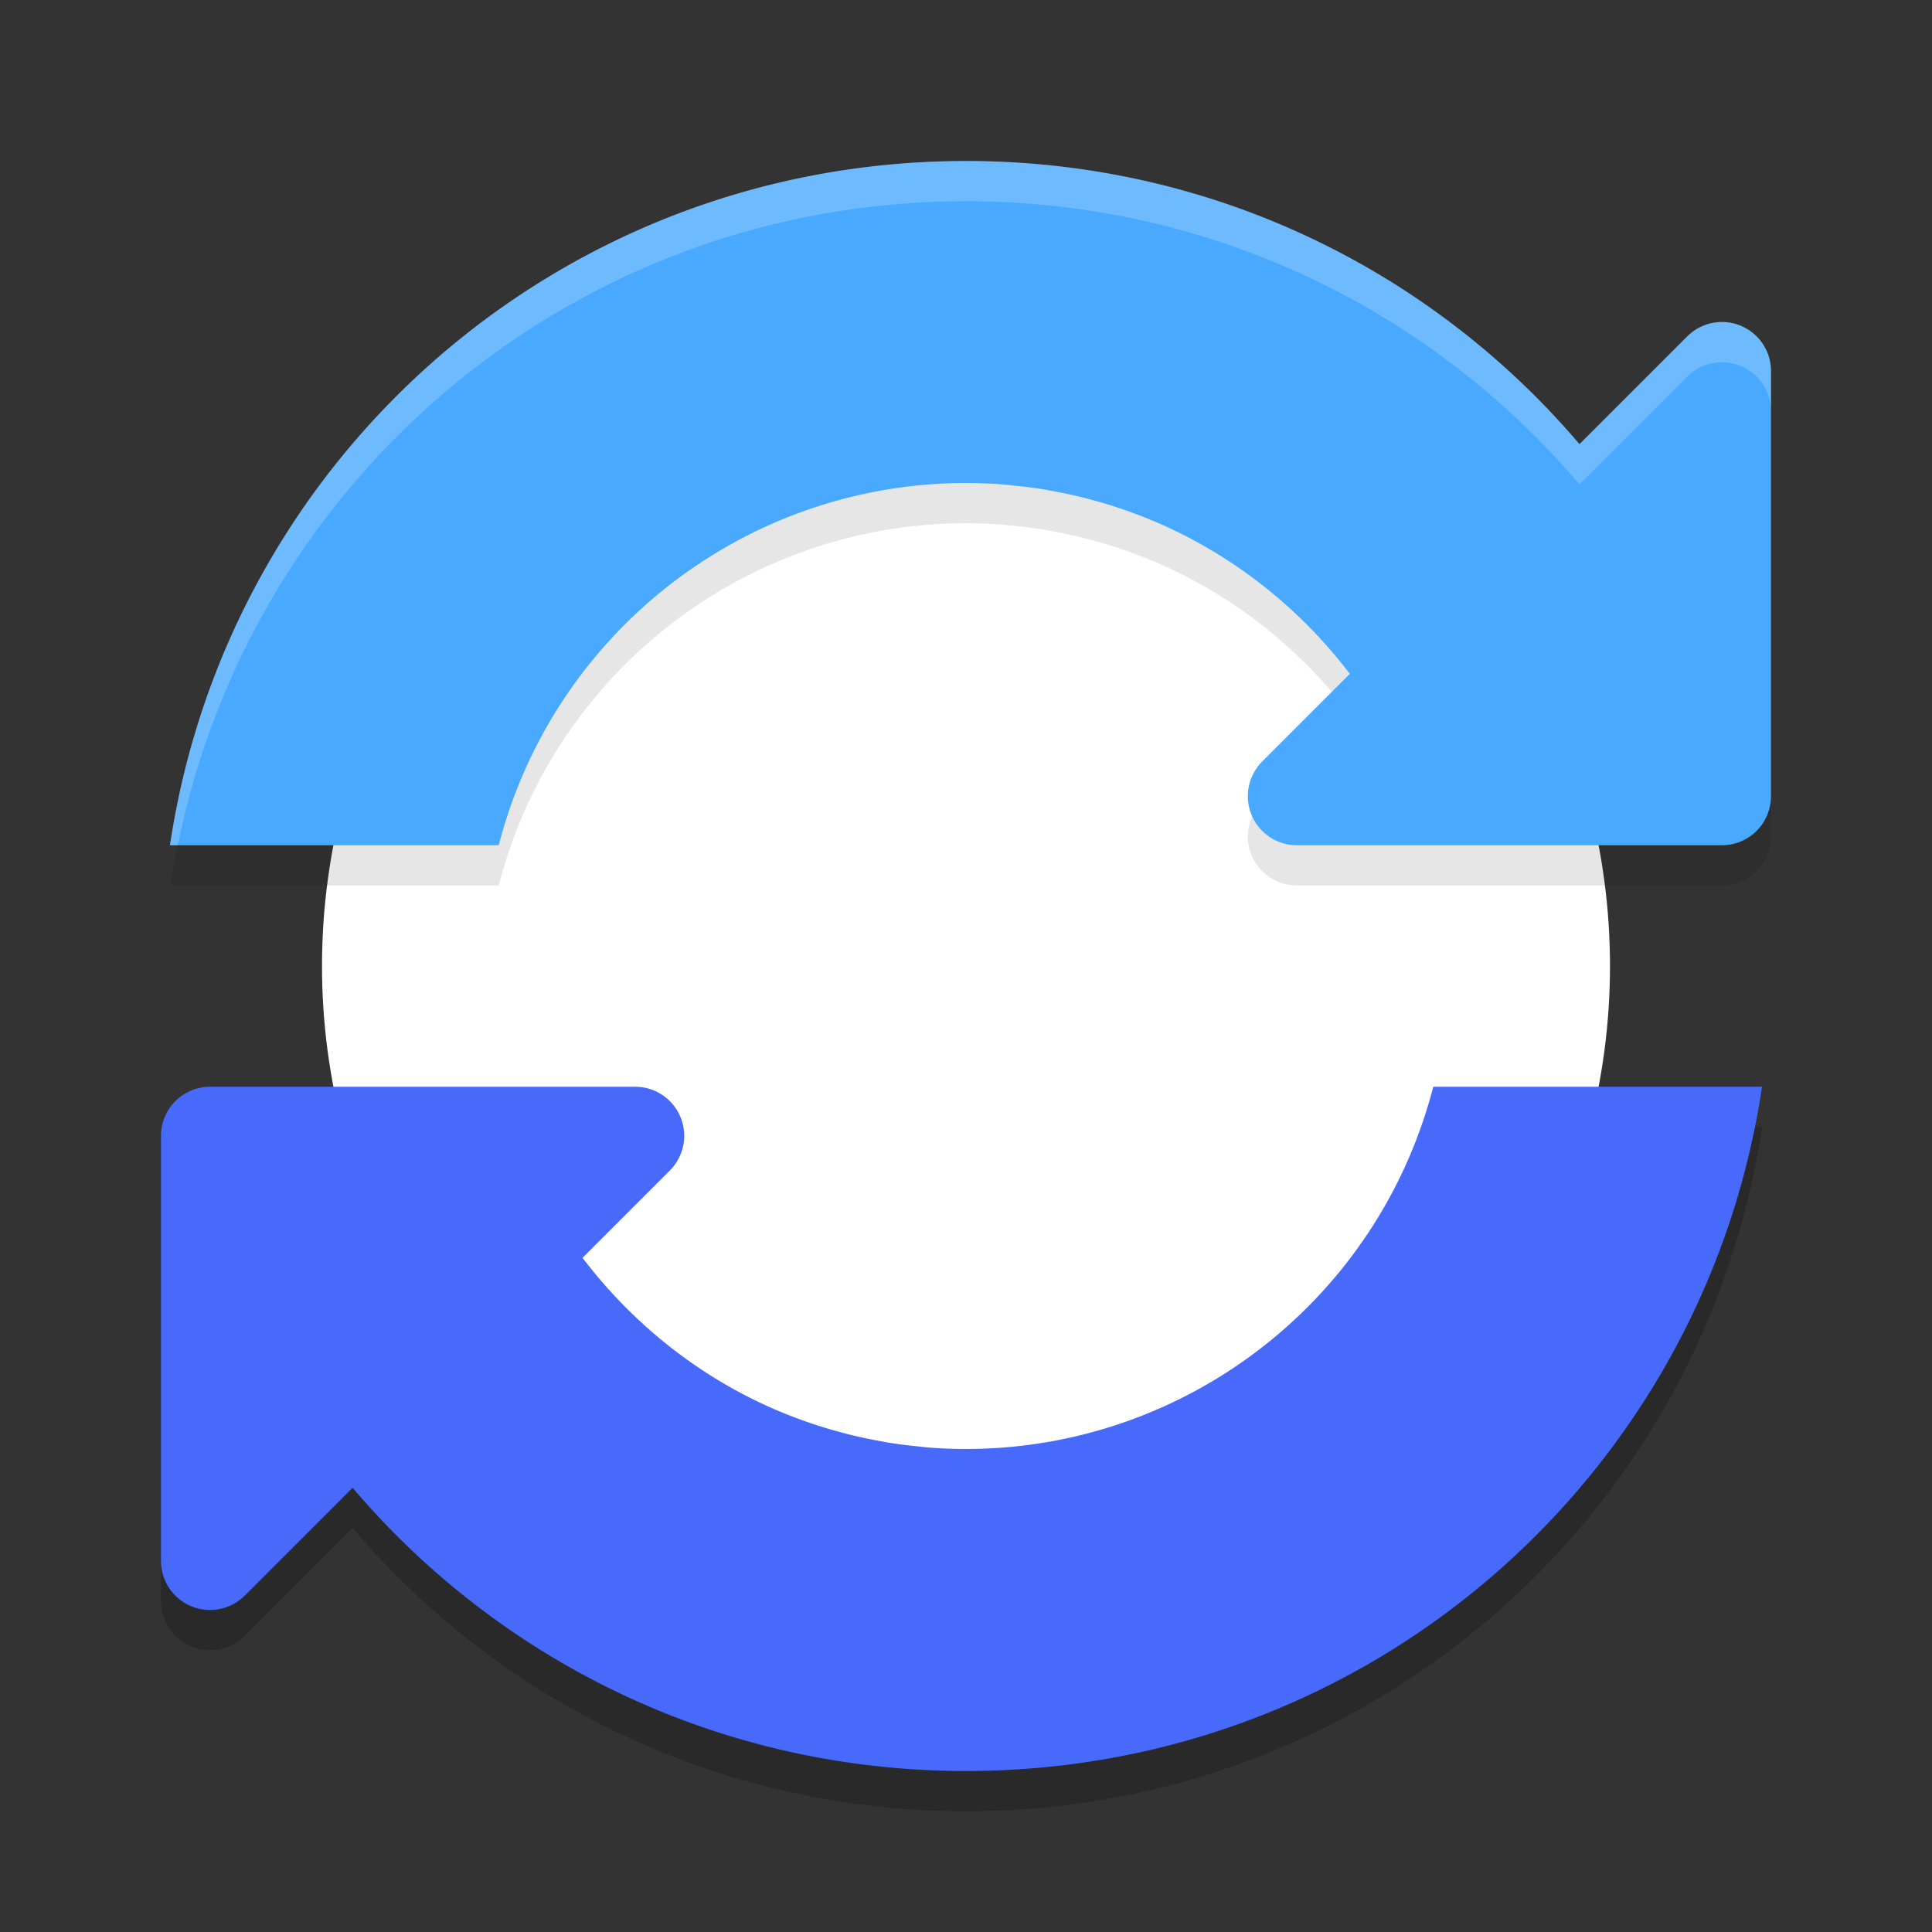
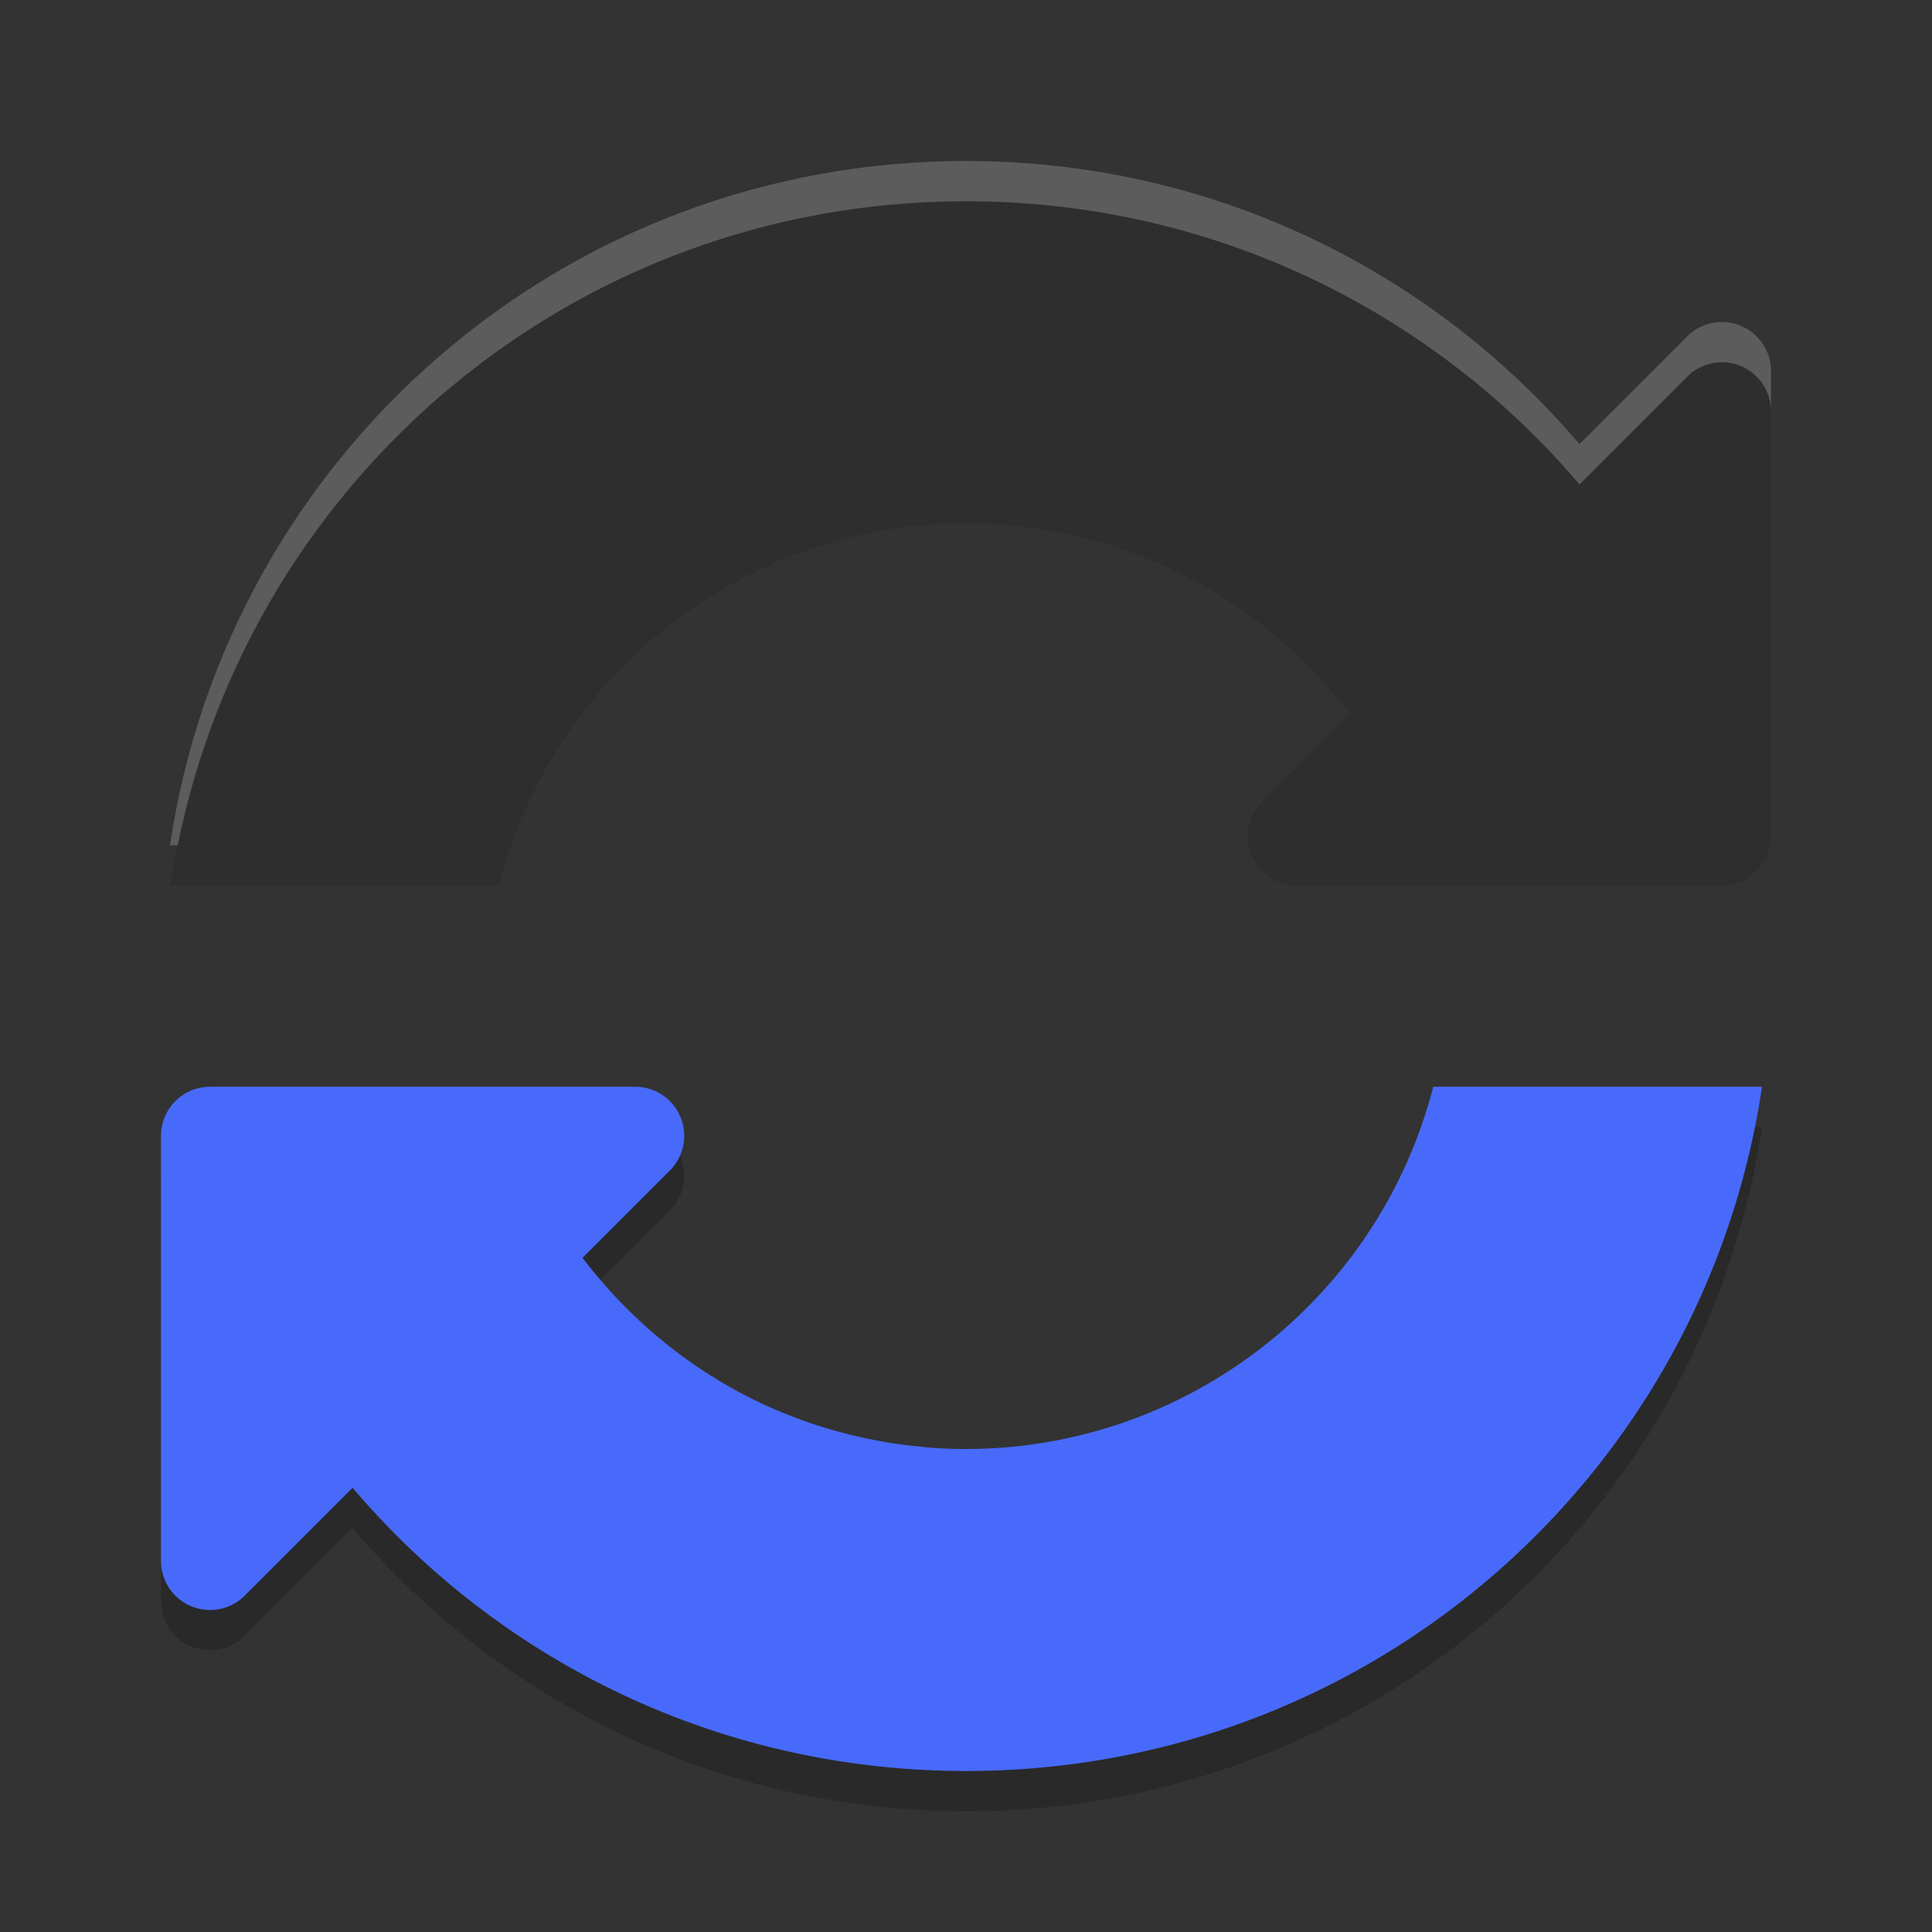
<svg xmlns="http://www.w3.org/2000/svg" width="48" height="48" version="1">
  <rect width="100%" height="100%" fill="#333333" stroke="none" />
  <path style="opacity:0.2" d="M 43.777,28 C 42.338,37.647 34.06,45 24,45 17.877,45 12.42,42.272 8.76,37.963 L 6.08,40.643 A 1.219,1.219 0 0 1 5.201,41 1.219,1.219 0 0 1 4,39.781 V 29.219 A 1.219,1.219 0 0 1 5.219,28 h 7.176 3.387 a 1.219,1.219 0 0 1 0.861,2.08 L 14.473,32.25 c 1.228,1.615 2.834,2.906 4.688,3.727 0.287,0.127 0.58,0.241 0.877,0.346 0.026,0.009 0.052,0.018 0.078,0.027 0.273,0.094 0.55,0.176 0.83,0.25 0.039,0.01 0.078,0.021 0.117,0.031 0.281,0.071 0.567,0.131 0.855,0.182 0.034,0.006 0.067,0.014 0.102,0.02 0.269,0.045 0.542,0.079 0.816,0.105 0.062,0.006 0.122,0.016 0.184,0.021 C 23.344,36.986 23.67,37 24,37 c 5.468,-0.004 10.242,-3.705 11.609,-9 z" />
-   <circle style="fill:#ffffff" cx="-24" cy="24" r="16" transform="scale(-1,1)" />
  <path style="opacity:0.1" d="m 24,5 c 6.122,0 11.579,2.729 15.242,7.035 L 41.92,9.357 A 1.219,1.219 0 0 1 42.799,9 1.219,1.219 0 0 1 44,10.219 v 10.562 A 1.219,1.219 0 0 1 42.781,22 H 35.605 32.219 a 1.219,1.219 0 0 1 -0.861,-2.08 l 2.178,-2.178 c -1.228,-1.614 -2.842,-2.899 -4.695,-3.719 -0.287,-0.127 -0.58,-0.241 -0.877,-0.346 -0.026,-0.009 -0.052,-0.018 -0.078,-0.027 -0.273,-0.094 -0.55,-0.176 -0.83,-0.25 -0.039,-0.01 -0.078,-0.021 -0.117,-0.031 -0.281,-0.071 -0.567,-0.131 -0.855,-0.182 -0.034,-0.006 -0.067,-0.014 -0.102,-0.02 -0.269,-0.045 -0.542,-0.079 -0.816,-0.105 -0.062,-0.006 -0.122,-0.016 -0.184,-0.021 C 24.656,13.014 24.33,13 24,13 18.532,13.004 13.758,16.705 12.391,22 H 4.223 C 5.662,12.353 13.94,5 24,5 Z" />
-   <path style="fill:#48a9ff" d="m 24,4 c 6.122,0 11.579,2.729 15.242,7.035 L 41.92,8.357 A 1.219,1.219 0 0 1 42.799,8 1.219,1.219 0 0 1 44,9.219 v 10.562 A 1.219,1.219 0 0 1 42.781,21 H 35.605 32.219 a 1.219,1.219 0 0 1 -0.861,-2.08 l 2.178,-2.178 c -1.228,-1.614 -2.842,-2.899 -4.695,-3.719 -0.287,-0.127 -0.58,-0.241 -0.877,-0.346 -0.026,-0.009 -0.052,-0.018 -0.078,-0.027 -0.273,-0.094 -0.55,-0.176 -0.83,-0.25 -0.039,-0.01 -0.078,-0.021 -0.117,-0.031 -0.281,-0.071 -0.567,-0.131 -0.855,-0.182 -0.034,-0.006 -0.067,-0.014 -0.102,-0.02 -0.269,-0.045 -0.542,-0.079 -0.816,-0.105 -0.062,-0.006 -0.122,-0.016 -0.184,-0.021 C 24.656,12.014 24.33,12 24,12 18.532,12.004 13.758,15.705 12.391,21 H 4.223 C 5.662,11.353 13.94,4 24,4 Z" />
  <path style="fill:#486afb" d="M 43.777,27 C 42.338,36.647 34.06,44 24,44 17.877,44 12.42,41.272 8.76,36.963 L 6.08,39.643 A 1.219,1.219 0 0 1 5.201,40 1.219,1.219 0 0 1 4,38.781 V 28.219 A 1.219,1.219 0 0 1 5.219,27 h 7.176 3.387 a 1.219,1.219 0 0 1 0.861,2.08 L 14.473,31.25 c 1.228,1.615 2.834,2.906 4.688,3.727 0.287,0.127 0.58,0.241 0.877,0.346 0.026,0.009 0.052,0.018 0.078,0.027 0.273,0.094 0.55,0.176 0.83,0.25 0.039,0.01 0.078,0.021 0.117,0.031 0.281,0.071 0.567,0.131 0.855,0.182 0.034,0.006 0.067,0.014 0.102,0.02 0.269,0.045 0.542,0.079 0.816,0.105 0.062,0.006 0.122,0.016 0.184,0.021 C 23.344,35.986 23.67,36 24,36 c 5.468,-0.004 10.242,-3.705 11.609,-9 z" />
  <path style="opacity:0.2;fill:#ffffff" d="m 24,4 c 6.122,0 11.579,2.729 15.242,7.035 L 41.92,8.357 C 42.153,8.124 42.47,7.996 42.799,8 43.465,8.01 44,8.552 44,9.219 v 1 C 44,9.552 43.465,9.01 42.799,9 42.47,8.996 42.153,9.124 41.92,9.357 L 39.242,12.035 C 35.579,7.729 30.122,5 24,5 14.293,5 6.263,11.853 4.418,21 H 4.223 C 5.662,11.353 13.94,4 24,4 Z" />
</svg>